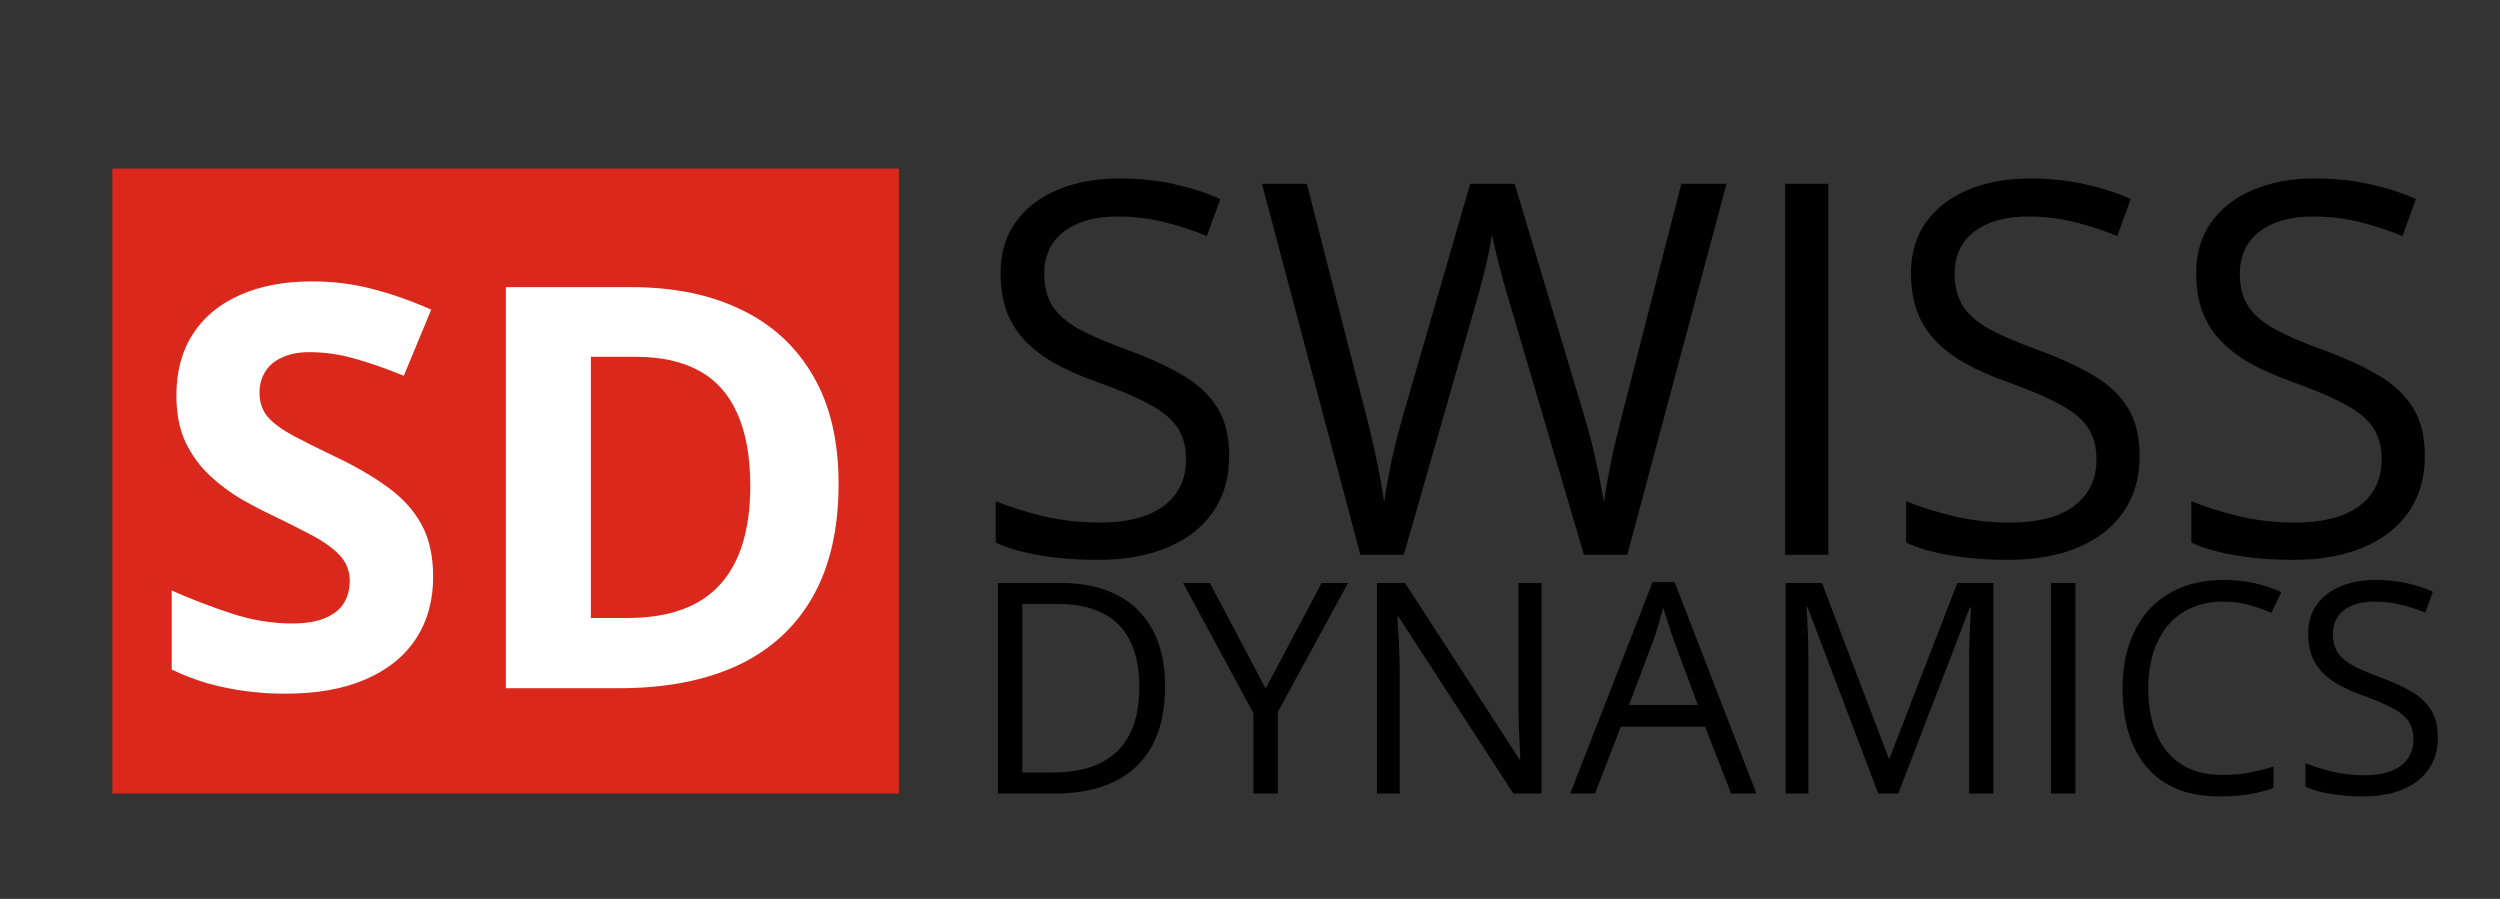
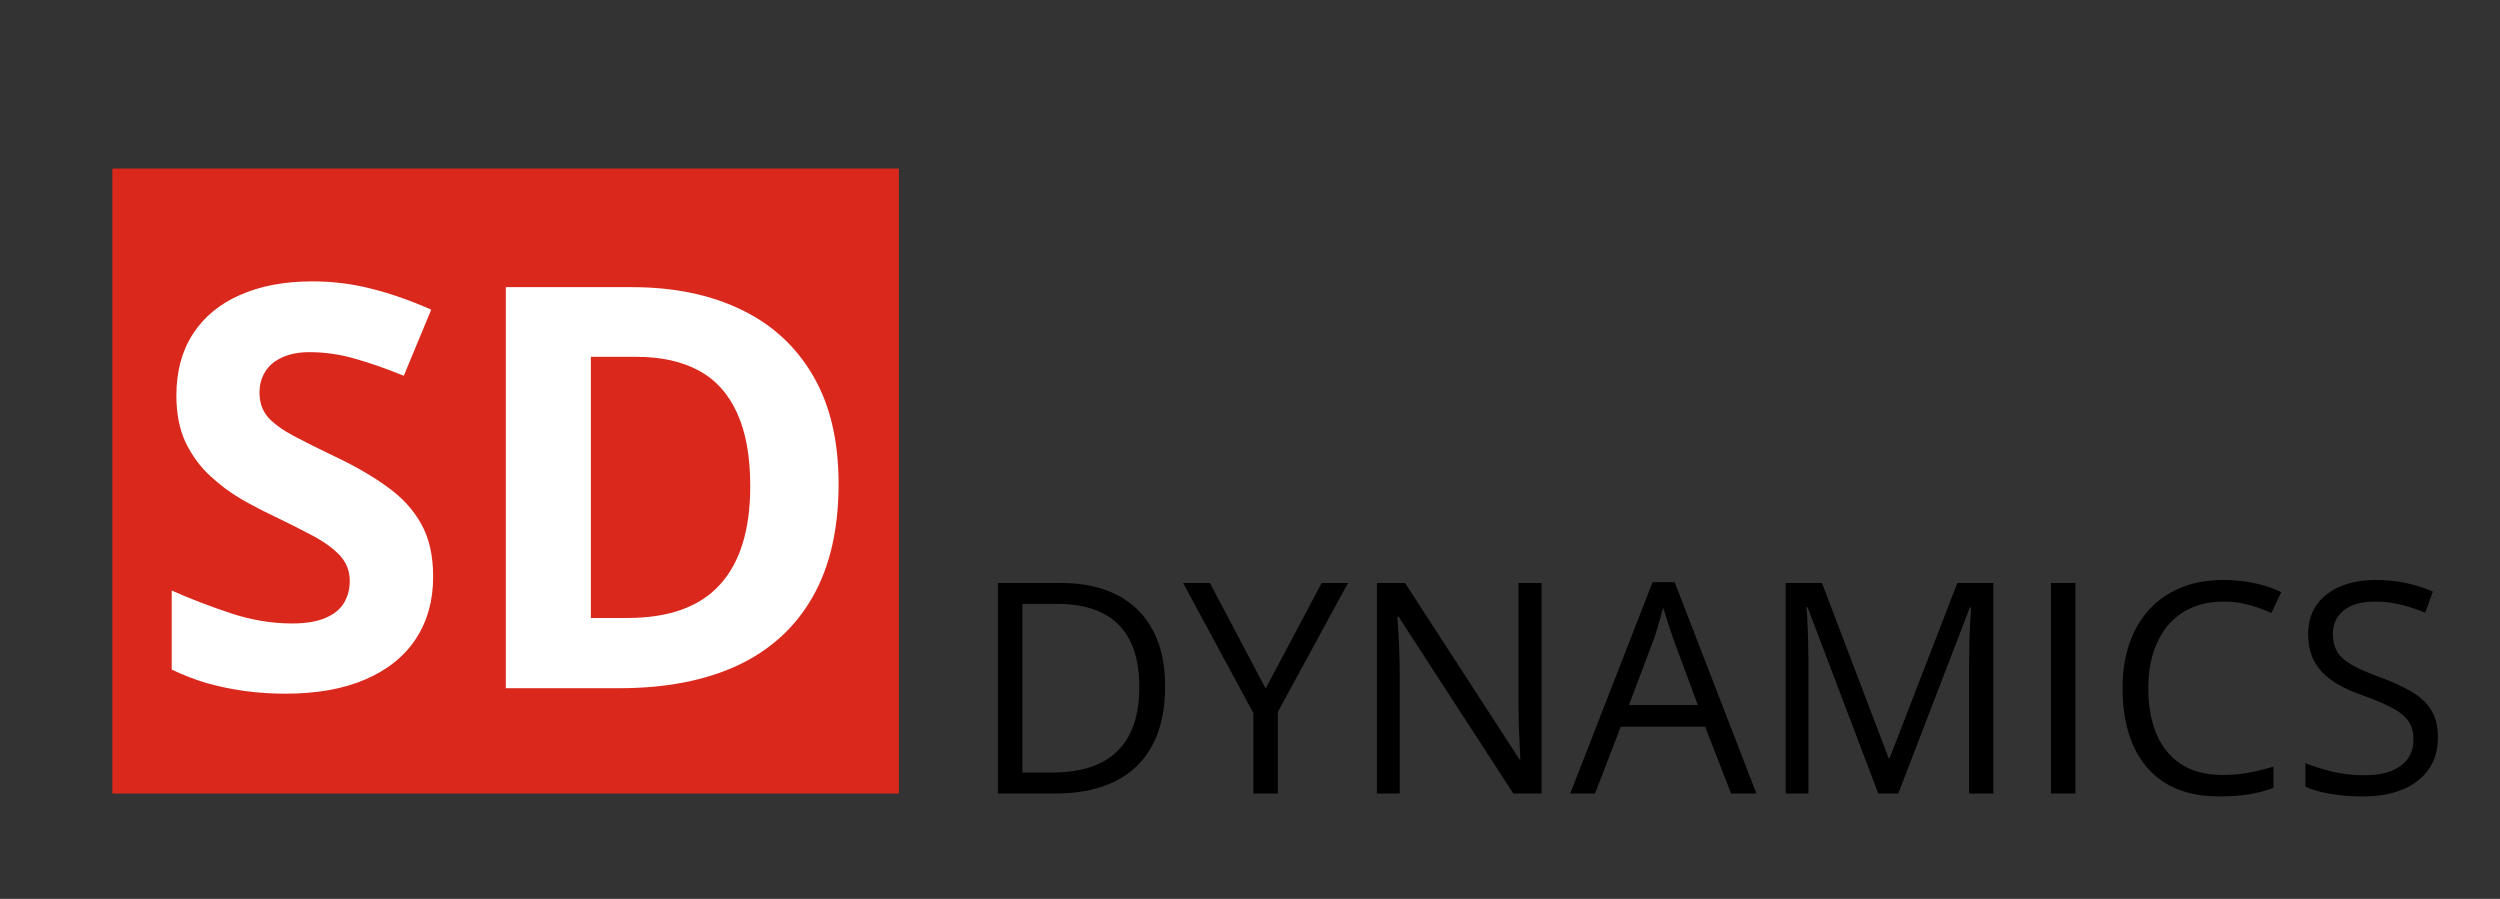
<svg xmlns="http://www.w3.org/2000/svg" width="356" height="128" viewBox="0 0 356 128" fill="none">
  <rect x="0" y="0" width="356" height="128" fill="#333333" stroke="none" />
-   <path d="M175.036 64.944C175.036 68.076 174.253 70.75 172.688 72.966C171.146 75.158 168.978 76.832 166.184 77.988C163.389 79.144 160.101 79.723 156.319 79.723C154.32 79.723 152.429 79.626 150.646 79.434C148.864 79.241 147.226 78.964 145.732 78.603C144.239 78.241 142.926 77.796 141.794 77.266V71.376C143.601 72.123 145.805 72.821 148.406 73.472C151.008 74.098 153.73 74.411 156.572 74.411C159.222 74.411 161.462 74.062 163.293 73.363C165.124 72.641 166.509 71.617 167.448 70.292C168.412 68.943 168.894 67.329 168.894 65.45C168.894 63.644 168.496 62.138 167.701 60.934C166.906 59.705 165.581 58.597 163.727 57.609C161.896 56.598 159.391 55.526 156.211 54.394C153.971 53.599 151.995 52.731 150.285 51.792C148.575 50.828 147.142 49.745 145.985 48.54C144.829 47.336 143.95 45.938 143.348 44.349C142.77 42.759 142.48 40.94 142.48 38.893C142.48 36.074 143.191 33.665 144.612 31.666C146.058 29.643 148.045 28.101 150.574 27.041C153.128 25.957 156.054 25.415 159.354 25.415C162.173 25.415 164.774 25.68 167.159 26.21C169.568 26.74 171.772 27.451 173.771 28.342L171.856 33.617C169.953 32.822 167.93 32.16 165.786 31.63C163.666 31.1 161.474 30.835 159.21 30.835C156.946 30.835 155.031 31.172 153.465 31.847C151.923 32.497 150.743 33.425 149.924 34.629C149.105 35.833 148.695 37.267 148.695 38.929C148.695 40.783 149.081 42.325 149.852 43.554C150.646 44.782 151.899 45.878 153.609 46.842C155.344 47.781 157.632 48.769 160.475 49.805C163.582 50.937 166.22 52.141 168.388 53.418C170.556 54.671 172.206 56.212 173.338 58.043C174.47 59.85 175.036 62.15 175.036 64.944ZM245.856 26.174L231.729 79H225.55L215.071 43.445C214.758 42.434 214.457 41.422 214.168 40.41C213.903 39.374 213.65 38.399 213.409 37.483C213.168 36.544 212.964 35.725 212.795 35.026C212.65 34.304 212.542 33.762 212.47 33.4C212.422 33.762 212.325 34.292 212.181 34.99C212.06 35.689 211.892 36.496 211.675 37.411C211.482 38.327 211.241 39.302 210.952 40.338C210.687 41.374 210.398 42.422 210.085 43.481L199.896 79H193.717L179.697 26.174H186.093L194.584 59.308C194.873 60.416 195.138 61.512 195.379 62.596C195.644 63.656 195.873 64.691 196.065 65.703C196.282 66.715 196.475 67.703 196.644 68.666C196.812 69.63 196.969 70.569 197.113 71.484C197.234 70.545 197.39 69.569 197.583 68.558C197.776 67.522 197.98 66.474 198.197 65.414C198.438 64.354 198.691 63.282 198.956 62.198C199.245 61.114 199.546 60.03 199.859 58.946L209.362 26.174H215.686L225.586 59.199C225.923 60.331 226.236 61.452 226.525 62.56C226.814 63.668 227.067 64.752 227.284 65.811C227.525 66.847 227.73 67.847 227.898 68.811C228.091 69.75 228.26 70.641 228.404 71.484C228.573 70.304 228.778 69.064 229.019 67.763C229.259 66.462 229.536 65.101 229.85 63.68C230.187 62.258 230.548 60.789 230.934 59.272L239.425 26.174H245.856ZM254.203 79V26.174H260.346V79H254.203ZM304.681 64.944C304.681 68.076 303.898 70.75 302.332 72.966C300.79 75.158 298.622 76.832 295.828 77.988C293.034 79.144 289.746 79.723 285.964 79.723C283.965 79.723 282.074 79.626 280.291 79.434C278.508 79.241 276.87 78.964 275.377 78.603C273.883 78.241 272.571 77.796 271.438 77.266V71.376C273.245 72.123 275.449 72.821 278.051 73.472C280.652 74.098 283.374 74.411 286.217 74.411C288.867 74.411 291.107 74.062 292.938 73.363C294.768 72.641 296.153 71.617 297.093 70.292C298.056 68.943 298.538 67.329 298.538 65.45C298.538 63.644 298.141 62.138 297.346 60.934C296.551 59.705 295.226 58.597 293.371 57.609C291.54 56.598 289.035 55.526 285.855 54.394C283.615 53.599 281.64 52.731 279.93 51.792C278.219 50.828 276.786 49.745 275.63 48.54C274.474 47.336 273.594 45.938 272.992 44.349C272.414 42.759 272.125 40.94 272.125 38.893C272.125 36.074 272.836 33.665 274.257 31.666C275.702 29.643 277.689 28.101 280.219 27.041C282.772 25.957 285.699 25.415 288.999 25.415C291.817 25.415 294.419 25.68 296.804 26.21C299.213 26.74 301.417 27.451 303.416 28.342L301.501 33.617C299.598 32.822 297.575 32.16 295.431 31.63C293.311 31.1 291.119 30.835 288.854 30.835C286.59 30.835 284.675 31.172 283.109 31.847C281.568 32.497 280.387 33.425 279.568 34.629C278.749 35.833 278.34 37.267 278.34 38.929C278.34 40.783 278.725 42.325 279.496 43.554C280.291 44.782 281.544 45.878 283.254 46.842C284.988 47.781 287.277 48.769 290.119 49.805C293.227 50.937 295.864 52.141 298.032 53.418C300.2 54.671 301.85 56.212 302.982 58.043C304.115 59.85 304.681 62.15 304.681 64.944ZM345.294 64.944C345.294 68.076 344.511 70.75 342.945 72.966C341.404 75.158 339.236 76.832 336.441 77.988C333.647 79.144 330.359 79.723 326.577 79.723C324.578 79.723 322.687 79.626 320.904 79.434C319.122 79.241 317.484 78.964 315.99 78.603C314.497 78.241 313.184 77.796 312.052 77.266V71.376C313.858 72.123 316.062 72.821 318.664 73.472C321.266 74.098 323.988 74.411 326.83 74.411C329.48 74.411 331.72 74.062 333.551 73.363C335.382 72.641 336.767 71.617 337.706 70.292C338.67 68.943 339.151 67.329 339.151 65.45C339.151 63.644 338.754 62.138 337.959 60.934C337.164 59.705 335.839 58.597 333.984 57.609C332.154 56.598 329.648 55.526 326.469 54.394C324.229 53.599 322.253 52.731 320.543 51.792C318.833 50.828 317.399 49.745 316.243 48.54C315.087 47.336 314.208 45.938 313.605 44.349C313.027 42.759 312.738 40.94 312.738 38.893C312.738 36.074 313.449 33.665 314.87 31.666C316.315 29.643 318.303 28.101 320.832 27.041C323.385 25.957 326.312 25.415 329.612 25.415C332.431 25.415 335.032 25.68 337.417 26.21C339.826 26.74 342.03 27.451 344.029 28.342L342.114 33.617C340.211 32.822 338.188 32.16 336.044 31.63C333.924 31.1 331.732 30.835 329.468 30.835C327.203 30.835 325.288 31.172 323.723 31.847C322.181 32.497 321.001 33.425 320.182 34.629C319.363 35.833 318.953 37.267 318.953 38.929C318.953 40.783 319.339 42.325 320.109 43.554C320.904 44.782 322.157 45.878 323.867 46.842C325.602 47.781 327.89 48.769 330.732 49.805C333.84 50.937 336.478 52.141 338.646 53.418C340.813 54.671 342.464 56.212 343.596 58.043C344.728 59.85 345.294 62.15 345.294 64.944Z" fill="black" />
  <path d="M165.911 97.722C165.911 101.099 165.296 103.922 164.065 106.191C162.835 108.447 161.051 110.149 158.713 111.298C156.389 112.433 153.565 113 150.243 113H142.102V83.018H151.146C154.194 83.018 156.819 83.578 159.021 84.699C161.222 85.807 162.917 87.454 164.106 89.642C165.31 91.815 165.911 94.509 165.911 97.722ZM162.24 97.845C162.24 95.151 161.789 92.93 160.887 91.18C159.998 89.43 158.686 88.131 156.949 87.283C155.227 86.422 153.114 85.991 150.612 85.991H145.588V110.006H149.833C153.962 110.006 157.059 108.987 159.123 106.95C161.201 104.913 162.24 101.878 162.24 97.845ZM180.226 98.05L188.203 83.018H191.956L181.969 101.372V113H178.482V101.536L168.475 83.018H172.289L180.226 98.05ZM219.519 113H215.499L199.154 87.816H198.99C199.031 88.486 199.079 89.252 199.134 90.113C199.188 90.961 199.229 91.87 199.257 92.841C199.298 93.798 199.318 94.775 199.318 95.773V113H196.078V83.018H200.077L216.36 108.119H216.504C216.477 107.641 216.442 106.964 216.401 106.089C216.36 105.2 216.319 104.25 216.278 103.238C216.251 102.213 216.237 101.263 216.237 100.388V83.018H219.519V113ZM246.507 113L242.815 103.484H230.798L227.127 113H223.6L235.33 82.894H238.468L250.116 113H246.507ZM241.77 100.388L238.263 90.934C238.181 90.688 238.044 90.284 237.853 89.724C237.675 89.163 237.49 88.582 237.299 87.981C237.107 87.379 236.95 86.894 236.827 86.524C236.69 87.085 236.54 87.645 236.376 88.206C236.226 88.753 236.075 89.266 235.925 89.744C235.774 90.209 235.645 90.606 235.535 90.934L231.967 100.388H241.77ZM267.466 113L257.396 86.463H257.232C257.287 87.023 257.335 87.707 257.376 88.514C257.417 89.32 257.451 90.202 257.479 91.159C257.506 92.103 257.52 93.066 257.52 94.051V113H254.279V83.018H259.447L268.942 107.955H269.086L278.725 83.018H283.852V113H280.406V93.805C280.406 92.916 280.42 92.027 280.447 91.139C280.475 90.236 280.509 89.389 280.55 88.596C280.591 87.789 280.632 87.092 280.673 86.504H280.509L270.316 113H267.466ZM292.055 113V83.018H295.541V113H292.055ZM316.603 85.663C314.948 85.663 313.458 85.95 312.132 86.524C310.819 87.085 309.698 87.905 308.769 88.985C307.853 90.052 307.148 91.344 306.656 92.861C306.164 94.379 305.918 96.088 305.918 97.988C305.918 100.504 306.308 102.691 307.087 104.551C307.88 106.396 309.056 107.825 310.614 108.837C312.187 109.849 314.148 110.354 316.5 110.354C317.84 110.354 319.098 110.245 320.273 110.026C321.463 109.794 322.618 109.507 323.739 109.165V112.2C322.646 112.61 321.497 112.911 320.294 113.103C319.091 113.308 317.662 113.41 316.008 113.41C312.959 113.41 310.409 112.781 308.358 111.523C306.321 110.252 304.79 108.461 303.765 106.15C302.753 103.84 302.247 101.112 302.247 97.968C302.247 95.698 302.562 93.627 303.19 91.754C303.833 89.867 304.763 88.24 305.979 86.873C307.21 85.506 308.714 84.453 310.491 83.715C312.282 82.963 314.333 82.587 316.644 82.587C318.161 82.587 319.624 82.737 321.032 83.038C322.44 83.339 323.712 83.769 324.847 84.33L323.452 87.283C322.495 86.846 321.442 86.47 320.294 86.155C319.159 85.827 317.929 85.663 316.603 85.663ZM347.159 105.022C347.159 106.8 346.715 108.317 345.826 109.575C344.951 110.819 343.721 111.77 342.135 112.426C340.549 113.082 338.683 113.41 336.536 113.41C335.401 113.41 334.328 113.355 333.316 113.246C332.305 113.137 331.375 112.979 330.527 112.774C329.68 112.569 328.935 112.316 328.292 112.016V108.673C329.317 109.097 330.568 109.493 332.045 109.862C333.521 110.218 335.066 110.396 336.68 110.396C338.184 110.396 339.455 110.197 340.494 109.801C341.533 109.391 342.319 108.81 342.853 108.058C343.399 107.292 343.673 106.376 343.673 105.31C343.673 104.284 343.447 103.43 342.996 102.746C342.545 102.049 341.793 101.42 340.74 100.859C339.701 100.285 338.279 99.677 336.475 99.034C335.203 98.583 334.082 98.091 333.111 97.558C332.141 97.011 331.327 96.395 330.671 95.712C330.015 95.028 329.516 94.235 329.174 93.333C328.846 92.431 328.682 91.398 328.682 90.236C328.682 88.637 329.085 87.269 329.892 86.135C330.712 84.986 331.84 84.111 333.275 83.51C334.725 82.894 336.386 82.587 338.259 82.587C339.858 82.587 341.335 82.737 342.688 83.038C344.056 83.339 345.307 83.742 346.441 84.248L345.354 87.242C344.274 86.791 343.126 86.415 341.909 86.114C340.706 85.814 339.462 85.663 338.177 85.663C336.892 85.663 335.805 85.855 334.916 86.237C334.041 86.606 333.371 87.133 332.906 87.816C332.441 88.5 332.209 89.314 332.209 90.257C332.209 91.31 332.428 92.185 332.865 92.882C333.316 93.579 334.027 94.201 334.998 94.748C335.982 95.281 337.281 95.842 338.895 96.43C340.658 97.072 342.155 97.756 343.386 98.481C344.616 99.191 345.553 100.066 346.195 101.105C346.838 102.131 347.159 103.437 347.159 105.022Z" fill="black" />
  <path d="M16 24H128V113H16V24Z" fill="#DA291C" />
  <path d="M61.68 82.141C61.68 85.526 60.859 88.469 59.219 90.969C57.578 93.469 55.182 95.396 52.031 96.75C48.906 98.104 45.104 98.781 40.625 98.781C38.646 98.781 36.706 98.651 34.805 98.391C32.93 98.13 31.12 97.753 29.375 97.258C27.656 96.737 26.016 96.099 24.453 95.344V84.094C27.162 85.292 29.974 86.372 32.891 87.336C35.807 88.299 38.698 88.781 41.562 88.781C43.542 88.781 45.13 88.521 46.328 88C47.552 87.479 48.438 86.763 48.984 85.852C49.531 84.94 49.805 83.898 49.805 82.727C49.805 81.294 49.323 80.07 48.359 79.055C47.396 78.039 46.068 77.088 44.375 76.203C42.708 75.318 40.82 74.367 38.711 73.352C37.383 72.727 35.938 71.971 34.375 71.086C32.812 70.174 31.328 69.068 29.922 67.766C28.516 66.463 27.357 64.888 26.445 63.039C25.56 61.164 25.117 58.925 25.117 56.32C25.117 52.909 25.898 49.992 27.461 47.57C29.023 45.148 31.25 43.3 34.141 42.023C37.057 40.721 40.495 40.07 44.453 40.07C47.422 40.07 50.247 40.422 52.93 41.125C55.638 41.802 58.464 42.792 61.406 44.094L57.5 53.508C54.87 52.44 52.513 51.62 50.43 51.047C48.346 50.448 46.224 50.148 44.062 50.148C42.552 50.148 41.263 50.396 40.195 50.891C39.128 51.359 38.32 52.036 37.773 52.922C37.227 53.781 36.953 54.784 36.953 55.93C36.953 57.284 37.344 58.43 38.125 59.367C38.932 60.279 40.13 61.164 41.719 62.023C43.333 62.883 45.339 63.885 47.734 65.031C50.651 66.412 53.138 67.857 55.195 69.367C57.279 70.852 58.88 72.609 60 74.641C61.12 76.646 61.68 79.146 61.68 82.141ZM119.414 68.898C119.414 75.331 118.177 80.708 115.703 85.031C113.255 89.328 109.701 92.57 105.039 94.758C100.378 96.919 94.766 98 88.203 98H72.031V40.891H89.961C95.951 40.891 101.146 41.958 105.547 44.094C109.948 46.203 113.359 49.341 115.781 53.508C118.203 57.648 119.414 62.779 119.414 68.898ZM106.836 69.211C106.836 64.992 106.211 61.529 104.961 58.82C103.737 56.086 101.914 54.068 99.492 52.766C97.096 51.464 94.128 50.812 90.586 50.812H84.141V88H89.336C95.247 88 99.635 86.424 102.5 83.273C105.391 80.122 106.836 75.435 106.836 69.211Z" fill="white" />
</svg>